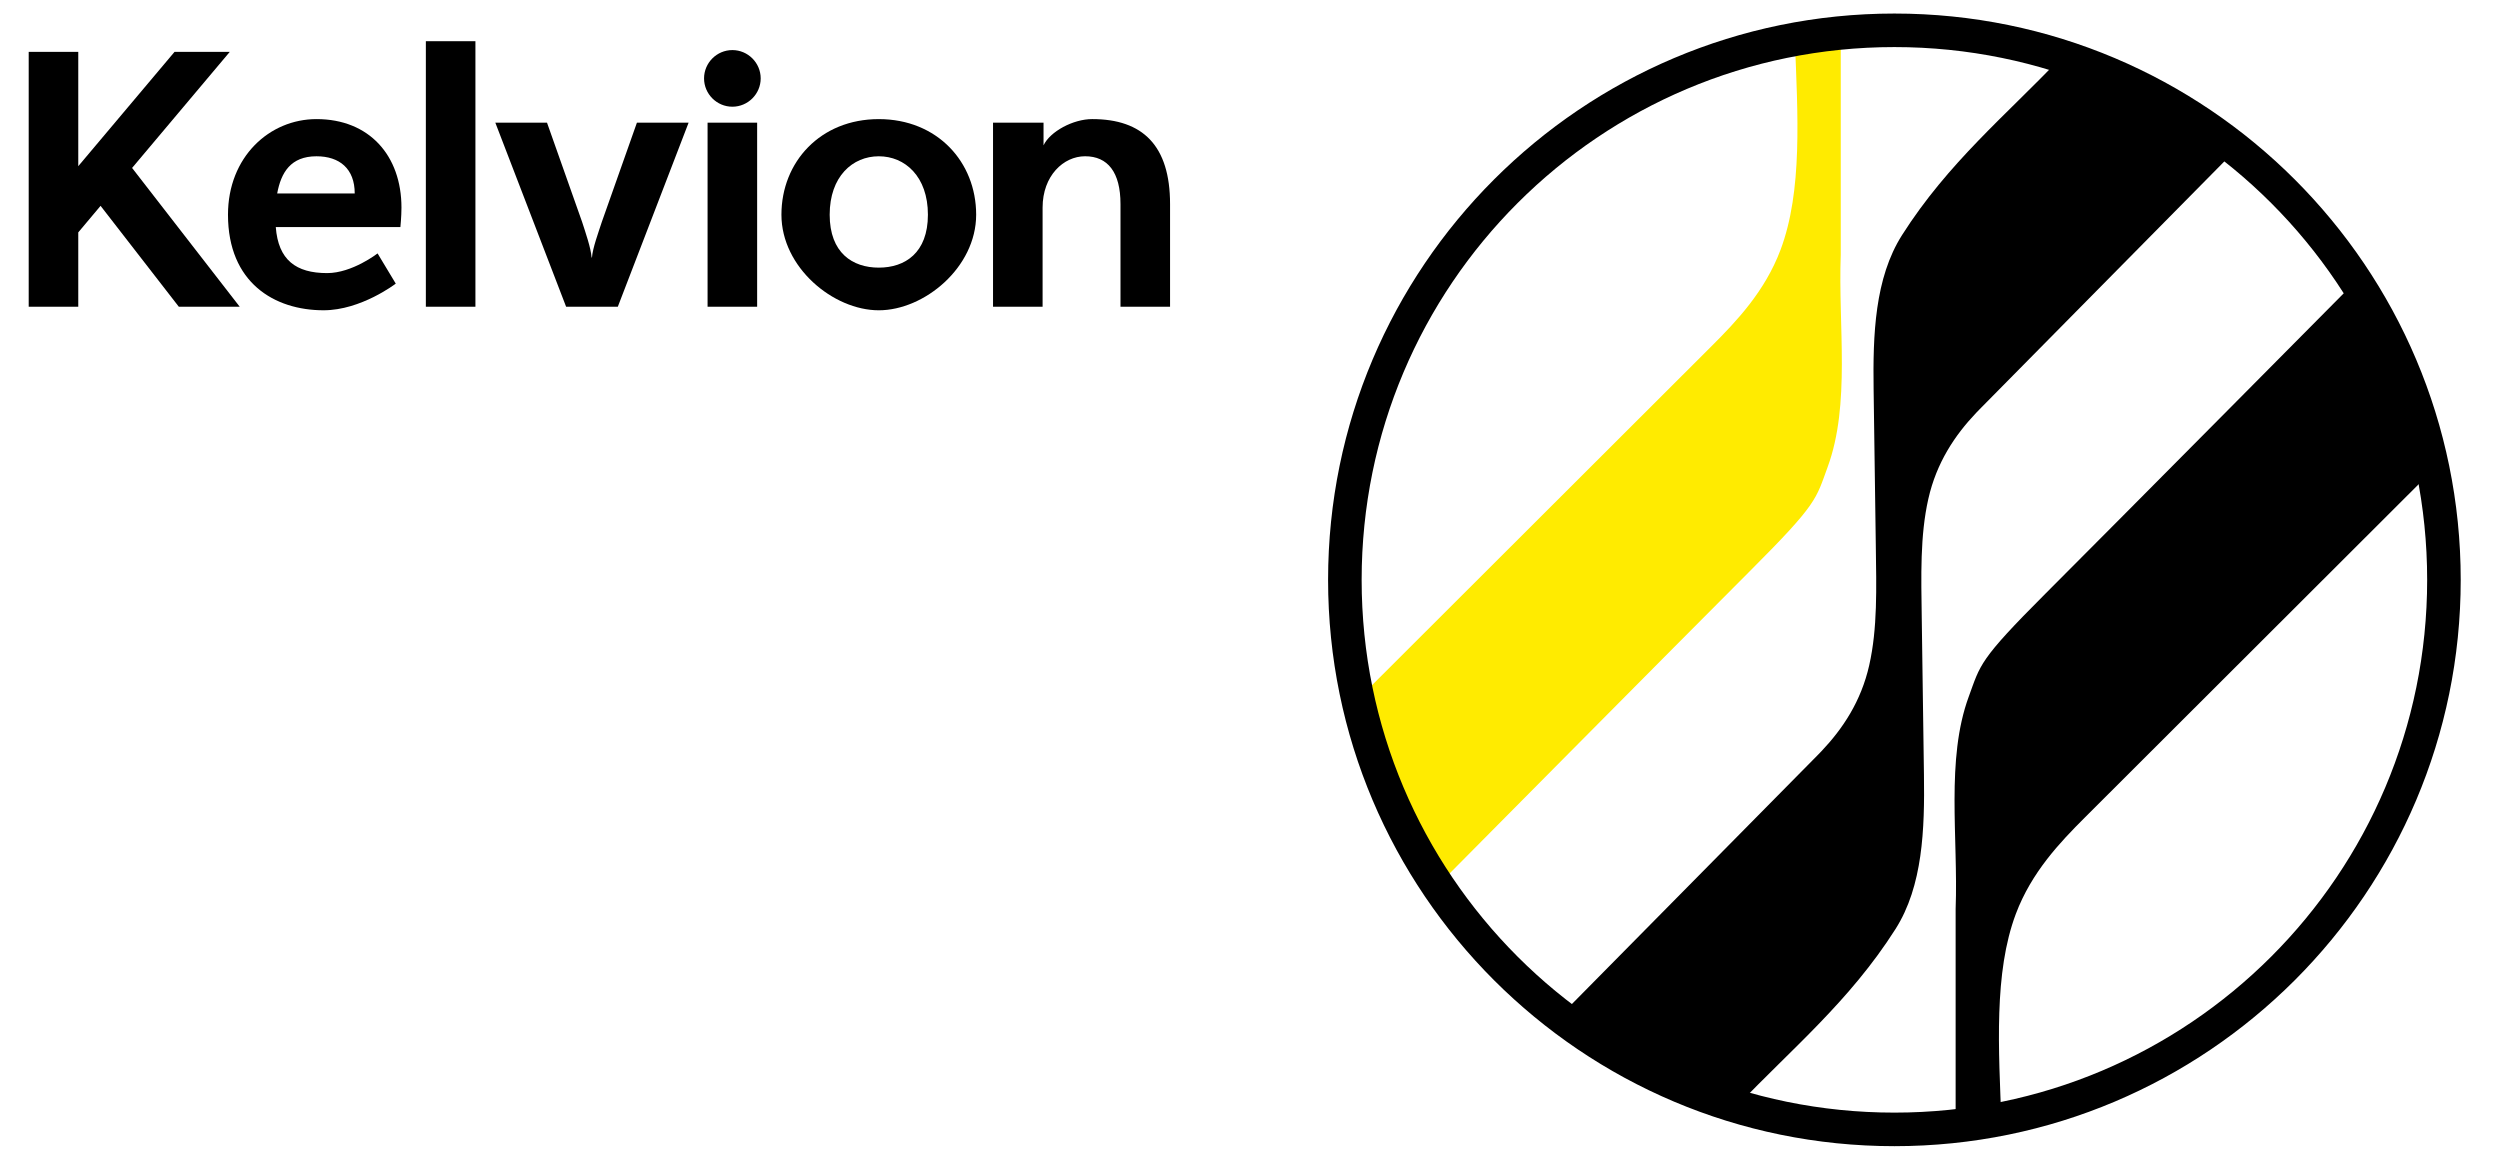
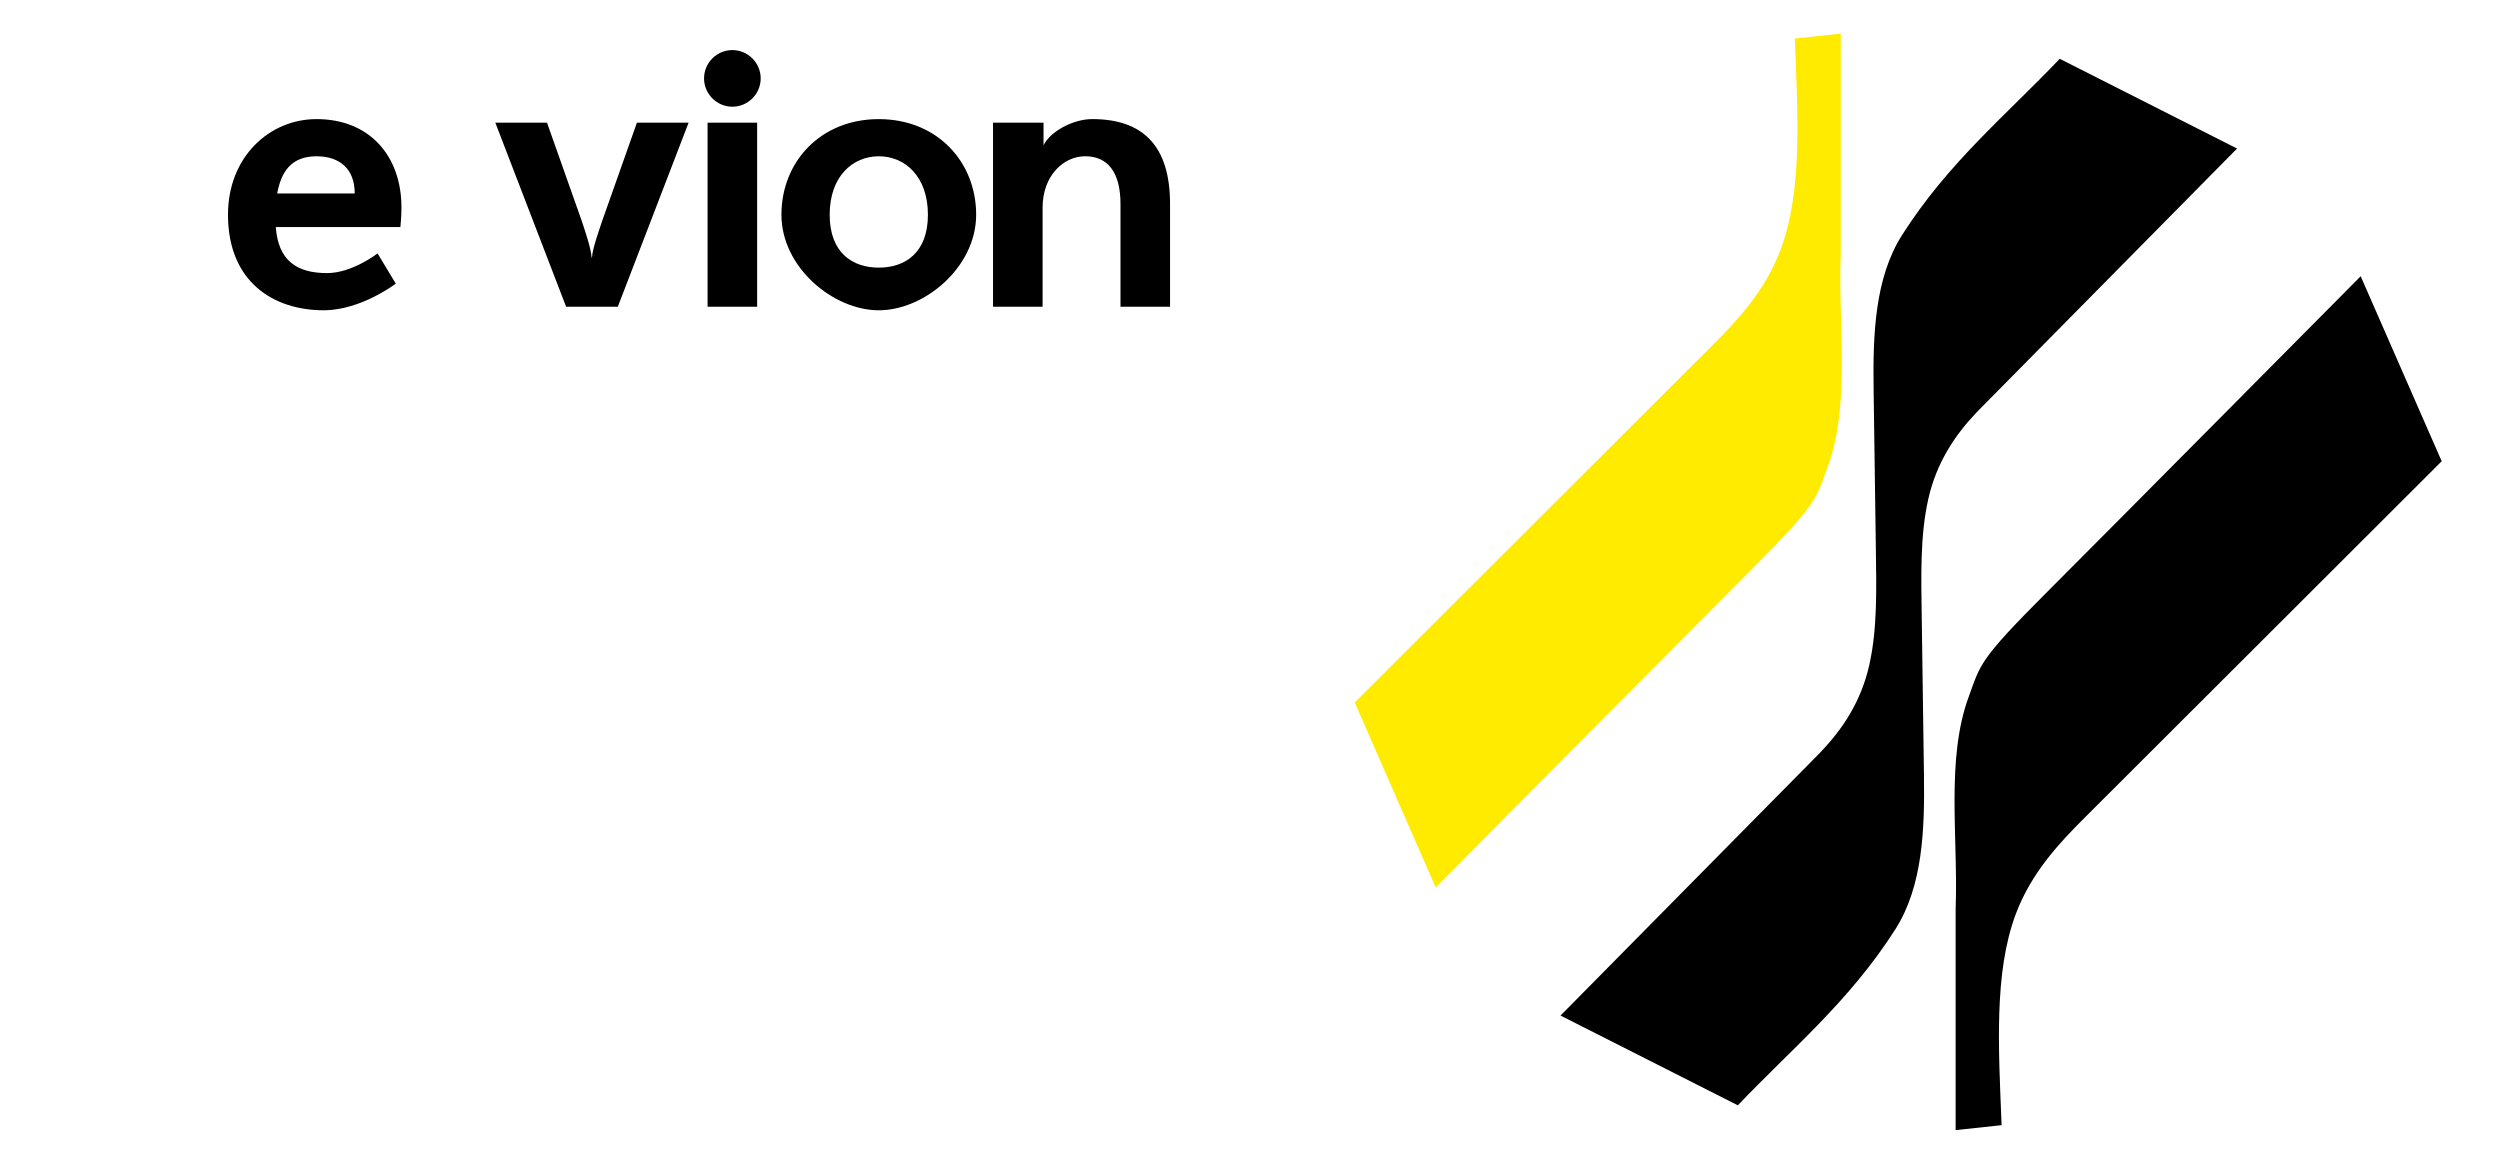
<svg xmlns="http://www.w3.org/2000/svg" id="svg8" version="1.1" viewBox="0 0 211.667 97.896" height="370" width="800">
  <defs id="defs2" />
  <g transform="translate(0,-199.104)" id="layer1">
    <g transform="matrix(0.981,0,0,0.981,-100.054,148.557)" id="text828" style="font-style:normal;font-weight:normal;font-size:30.556px;line-height:1.25;font-family:sans-serif;letter-spacing:-1.275px;word-spacing:0px;fill:#000000;fill-opacity:1;stroke:none;stroke-width:0.764" aria-label="Kelvion">
-       <path id="path830" style="font-style:normal;font-variant:normal;font-weight:bold;font-stretch:normal;font-family:Vegur;-inkscape-font-specification:'Vegur Bold';letter-spacing:-1.275px;fill:#000000;stroke-width:0.764" d="m 121.825,56 h -4.767 l -8.311,9.869 v -9.869 h -4.278 v 22 h 4.278 v -6.417 l 1.925,-2.292 6.753,8.708 h 5.256 l -9.289,-11.978 z" />
      <path id="path832" style="font-style:normal;font-variant:normal;font-weight:bold;font-stretch:normal;font-family:Vegur;-inkscape-font-specification:'Vegur Bold';letter-spacing:-1.275px;fill:#000000;stroke-width:0.764" d="m 125.793,71.125 h 10.756 c 0,0 0.092,-0.917 0.092,-1.681 0,-4.492 -2.781,-7.639 -7.333,-7.639 -4.064,0 -7.639,3.269 -7.639,8.25 0,5.867 4.003,8.25 8.25,8.25 3.239,0 6.23,-2.301 6.23,-2.301 l -1.57,-2.607 c 0,0 -2.185,1.699 -4.354,1.699 -2.689,0 -4.217,-1.131 -4.431,-3.972 z m 3.514,-6.111 c 1.986,0 3.3,1.069 3.3,3.208 h -6.692 c 0.336,-1.803 1.161,-3.208 3.392,-3.208 z" />
-       <path id="path834" style="font-style:normal;font-variant:normal;font-weight:bold;font-stretch:normal;font-family:Vegur;-inkscape-font-specification:'Vegur Bold';letter-spacing:-1.275px;fill:#000000;stroke-width:0.764" d="M 143.024,78 V 55.084 h -4.278 v 22.917 z" />
+       <path id="path834" style="font-style:normal;font-variant:normal;font-weight:bold;font-stretch:normal;font-family:Vegur;-inkscape-font-specification:'Vegur Bold';letter-spacing:-1.275px;fill:#000000;stroke-width:0.764" d="M 143.024,78 V 55.084 v 22.917 z" />
      <path id="path836" style="font-style:normal;font-variant:normal;font-weight:bold;font-stretch:normal;font-family:Vegur;-inkscape-font-specification:'Vegur Bold';letter-spacing:-1.275px;fill:#000000;stroke-width:0.764" d="m 155.313,78 6.111,-15.889 h -4.461 l -3.025,8.556 c -0.306,0.947 -0.794,2.261 -0.856,3.086 h -0.03 c -0.061,-0.825 -0.519,-2.139 -0.825,-3.086 l -3.025,-8.556 h -4.461 l 6.111,15.889 z" />
      <path id="path838" style="font-style:normal;font-variant:normal;font-weight:bold;font-stretch:normal;font-family:Vegur;-inkscape-font-specification:'Vegur Bold';letter-spacing:-1.275px;fill:#000000;stroke-width:0.764" d="M 167.338,78 V 62.111 h -4.278 v 15.889 z m 0.306,-19.708 c 0,-1.344 -1.1,-2.444 -2.444,-2.444 -1.344,0 -2.444,1.1 -2.444,2.444 0,1.344 1.1,2.444 2.444,2.444 1.344,0 2.444,-1.1 2.444,-2.444 z" />
      <path id="path840" style="font-style:normal;font-variant:normal;font-weight:bold;font-stretch:normal;font-family:Vegur;-inkscape-font-specification:'Vegur Bold';letter-spacing:-1.275px;fill:#000000;stroke-width:0.764" d="m 177.838,61.806 c -5.042,0 -8.403,3.697 -8.403,8.25 0,4.553 4.478,8.25 8.403,8.25 3.925,0 8.403,-3.697 8.403,-8.25 0,-4.553 -3.361,-8.25 -8.403,-8.25 z m 0,12.819 c -2.261,0 -4.239,-1.269 -4.239,-4.569 0,-3.3 1.978,-5.042 4.239,-5.042 2.261,0 4.239,1.742 4.239,5.042 0,3.3 -1.978,4.569 -4.239,4.569 z" />
      <path id="path842" style="font-style:normal;font-variant:normal;font-weight:bold;font-stretch:normal;font-family:Vegur;-inkscape-font-specification:'Vegur Bold';letter-spacing:-1.275px;fill:#000000;stroke-width:0.764" d="m 192.056,64.069 c 0,-1.222 0,-1.958 0,-1.958 h -4.359 v 15.889 h 4.278 v -8.556 c 0,-2.75 1.803,-4.431 3.667,-4.431 1.956,0 3.056,1.375 3.056,4.125 v 8.861 h 4.278 v -8.861 c 0,-5.042 -2.353,-7.333 -6.722,-7.333 -1.65,0 -3.633,1.075 -4.197,2.263 z" />
    </g>
    <path id="path847" d="m 151.958,202.366 c 0.259,6.492 0.664,12.911 -1.205,17.888 -1.322,3.521 -3.739,6.06 -5.839,8.156 l -30.216,30.169 6.859,15.664 c 0,0 21.03,-21.216 26.694,-26.879 5.663,-5.663 5.491,-5.998 6.488,-8.712 1.955,-5.326 0.886,-11.923 1.112,-17.981 v -18.723 z" style="fill:#ffeb00;fill-opacity:1;stroke:none;stroke-width:0.26px;stroke-linecap:butt;stroke-linejoin:miter;stroke-opacity:1" />
    <path id="path847-1" d="m 169.47,294.368 c -0.259,-6.492 -0.664,-12.911 1.205,-17.888 1.322,-3.521 3.739,-6.06 5.839,-8.156 l 30.216,-30.169 -6.859,-15.664 c 0,0 -21.03,21.216 -26.694,26.879 -5.663,5.663 -5.491,5.998 -6.488,8.712 -1.955,5.326 -0.886,11.923 -1.112,17.981 v 18.723 z" style="fill:#000000;stroke:none;stroke-width:0.26px;stroke-linecap:butt;stroke-linejoin:miter;stroke-opacity:1" />
    <path d="m 147.138,292.687 c 4.497,-4.732 9.448,-8.789 13.347,-14.922 2.321,-3.653 2.475,-8.467 2.41,-13.069 l -0.185,-13.161 c -1.2e-4,-0.01 -2.5e-4,-0.019 -5.2e-4,-0.028 -0.051,-3.668 -0.15,-7.033 0.557,-10.167 0.691,-3.065 2.249,-5.385 4.042,-7.275 0.104,-0.11 0.209,-0.218 0.315,-0.325 l 21.781,-22.059 -15.014,-7.599 c -4.497,4.732 -9.448,8.789 -13.347,14.922 -2.321,3.652 -2.475,8.467 -2.41,13.069 l 0.185,13.161 c 1.3e-4,0.01 2.7e-4,0.019 4e-4,0.028 0.051,3.668 0.15,7.033 -0.557,10.167 -0.691,3.065 -2.249,5.385 -4.042,7.275 -0.104,0.11 -0.209,0.218 -0.315,0.325 L 132.124,285.088 Z" style="fill:#000000;stroke:none;stroke-width:0.26px;stroke-linecap:butt;stroke-linejoin:miter;stroke-opacity:1" id="path864-6" />
-     <path id="path845" d="m 160.392,200.251 c -26.464,0 -47.947,21.483 -47.947,47.947 0,26.464 21.483,47.949 47.947,47.949 26.464,0 47.949,-21.485 47.949,-47.949 0,-26.464 -21.485,-47.947 -47.949,-47.947 z m 0,2.839 c 24.929,0 45.108,20.179 45.108,45.108 0,24.929 -20.179,45.108 -45.108,45.108 -24.929,0 -45.106,-20.179 -45.106,-45.108 0,-24.929 20.177,-45.108 45.106,-45.108 z" style="color:#000000;font-style:normal;font-variant:normal;font-weight:normal;font-stretch:normal;font-size:medium;line-height:normal;font-family:sans-serif;font-variant-ligatures:normal;font-variant-position:normal;font-variant-caps:normal;font-variant-numeric:normal;font-variant-alternates:normal;font-feature-settings:normal;text-indent:0;text-align:start;text-decoration:none;text-decoration-line:none;text-decoration-style:solid;text-decoration-color:#000000;letter-spacing:normal;word-spacing:normal;text-transform:none;writing-mode:lr-tb;direction:ltr;text-orientation:mixed;dominant-baseline:auto;baseline-shift:baseline;text-anchor:start;white-space:normal;shape-padding:0;clip-rule:nonzero;display:inline;overflow:visible;visibility:visible;opacity:1;isolation:auto;mix-blend-mode:normal;color-interpolation:sRGB;color-interpolation-filters:linearRGB;solid-color:#000000;solid-opacity:1;vector-effect:none;fill:#000000;fill-opacity:1;fill-rule:nonzero;stroke:none;stroke-width:2.841;stroke-linecap:butt;stroke-linejoin:round;stroke-miterlimit:4;stroke-dasharray:none;stroke-dashoffset:0;stroke-opacity:1;color-rendering:auto;image-rendering:auto;shape-rendering:auto;text-rendering:auto;enable-background:accumulate" />
  </g>
</svg>